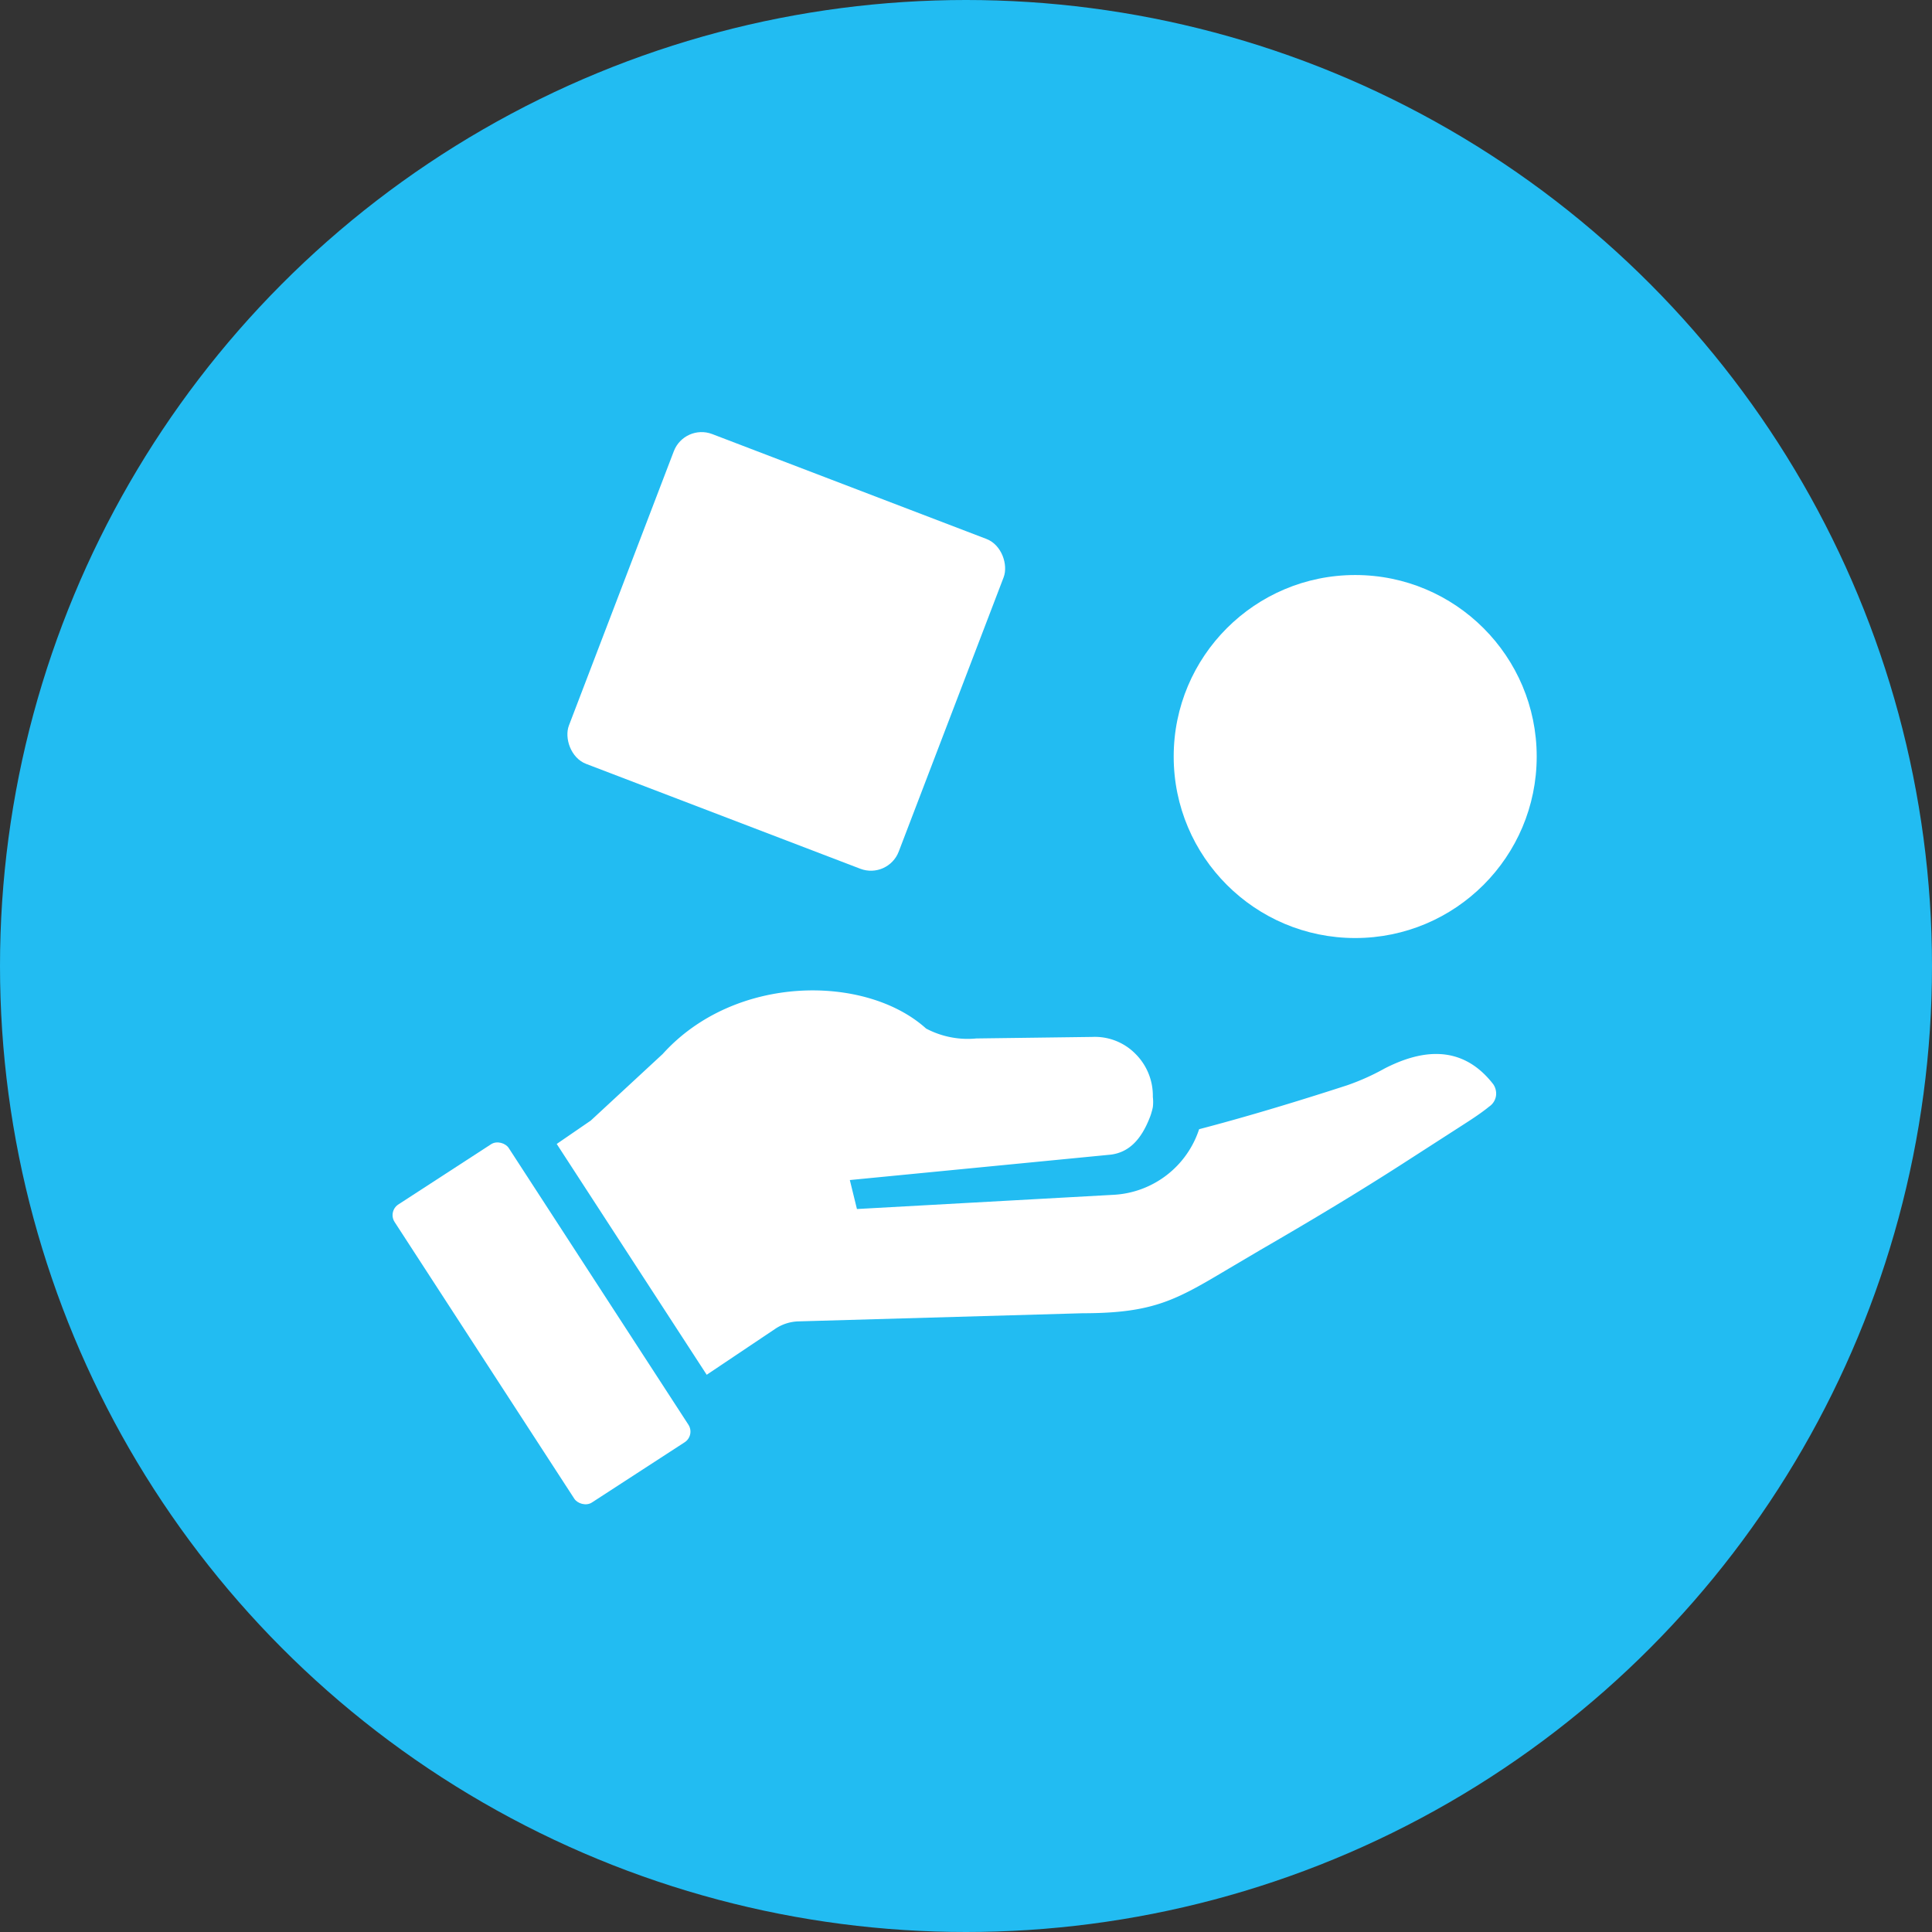
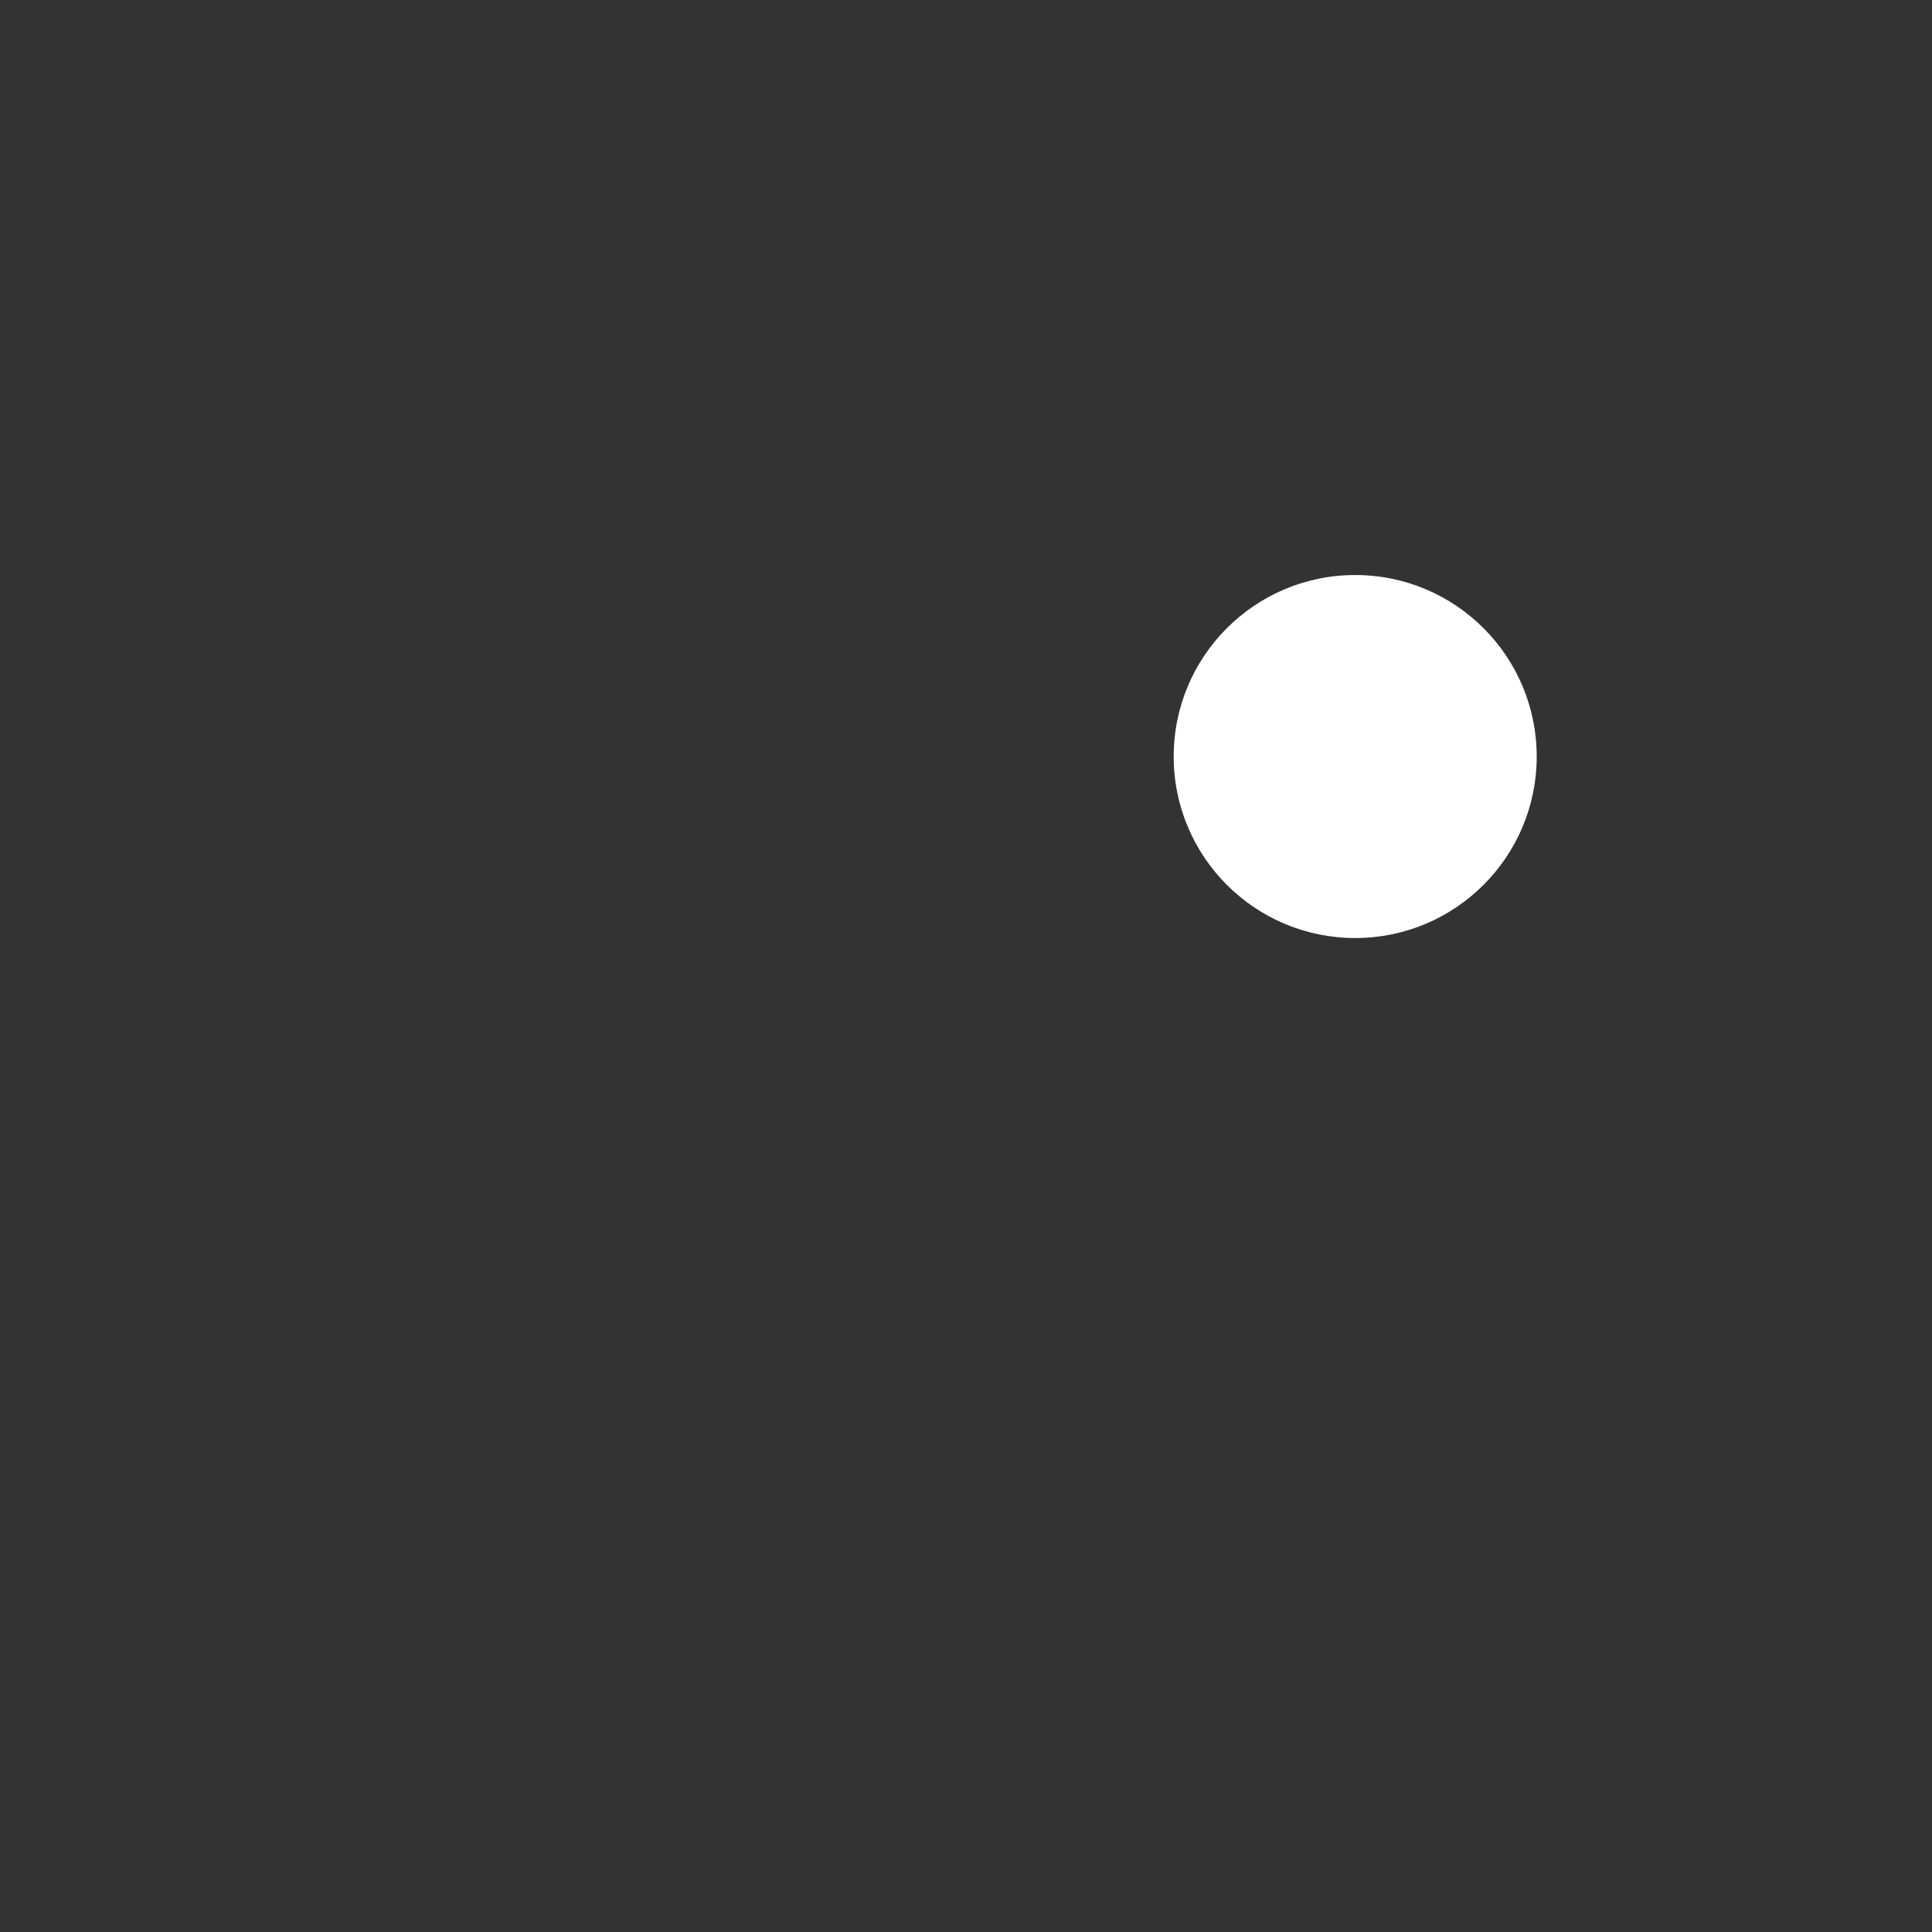
<svg xmlns="http://www.w3.org/2000/svg" viewBox="0 0 76 76">
  <rect x="0" y="0" width="76" height="76" fill="#333333" stroke="none" />
  <defs>
    <style>.cls-1{fill:#22bcf2;}.cls-2{fill:#fff;}</style>
  </defs>
  <g id="Layer_2" data-name="Layer 2">
    <g id="Layer_1-2" data-name="Layer 1">
-       <circle class="cls-1" cx="38" cy="38" r="38" />
-       <rect class="cls-2" x="18.63" y="45.07" width="5.35" height="13.98" rx="0.5" transform="translate(-24.92 20) rotate(-33)" />
      <circle class="cls-2" cx="53.31" cy="29.76" r="7.14" />
-       <rect class="cls-2" x="23.99" y="18.68" width="13.89" height="13.89" rx="1.17" transform="translate(11.19 -9.36) rotate(20.93)" />
-       <path class="cls-2" d="M36.43,40.46c-2.36-2.13-7.51-2.16-10.36,1l-2.83,2.62L21.9,45l5.9,9.08,2.7-1.81a1.72,1.72,0,0,1,.9-.29l11.17-.32c2.82,0,3.69-.52,5.79-1.77l1.22-.72c2.16-1.25,3.91-2.31,5.5-3.33l2.5-1.61c.36-.23.72-.47,1-.7a.62.62,0,0,0,.27-.43.65.65,0,0,0-.11-.45c-1.31-1.69-3-1.27-4.27-.62a9.19,9.19,0,0,1-1.47.66c-2.8.91-4.72,1.44-5.83,1.73A3.75,3.75,0,0,1,43.82,47l-10.11.56-.28-1.14,10.27-1c.69-.09,1.18-.56,1.53-1.46a1.72,1.72,0,0,0,.07-.21,1.88,1.88,0,0,0,.05-.2,1.68,1.68,0,0,0,0-.4,2.32,2.32,0,0,0-.68-1.69,2.24,2.24,0,0,0-1.7-.67l-4.56.06A3.5,3.5,0,0,1,36.43,40.46Z" />
    </g>
  </g>
</svg>